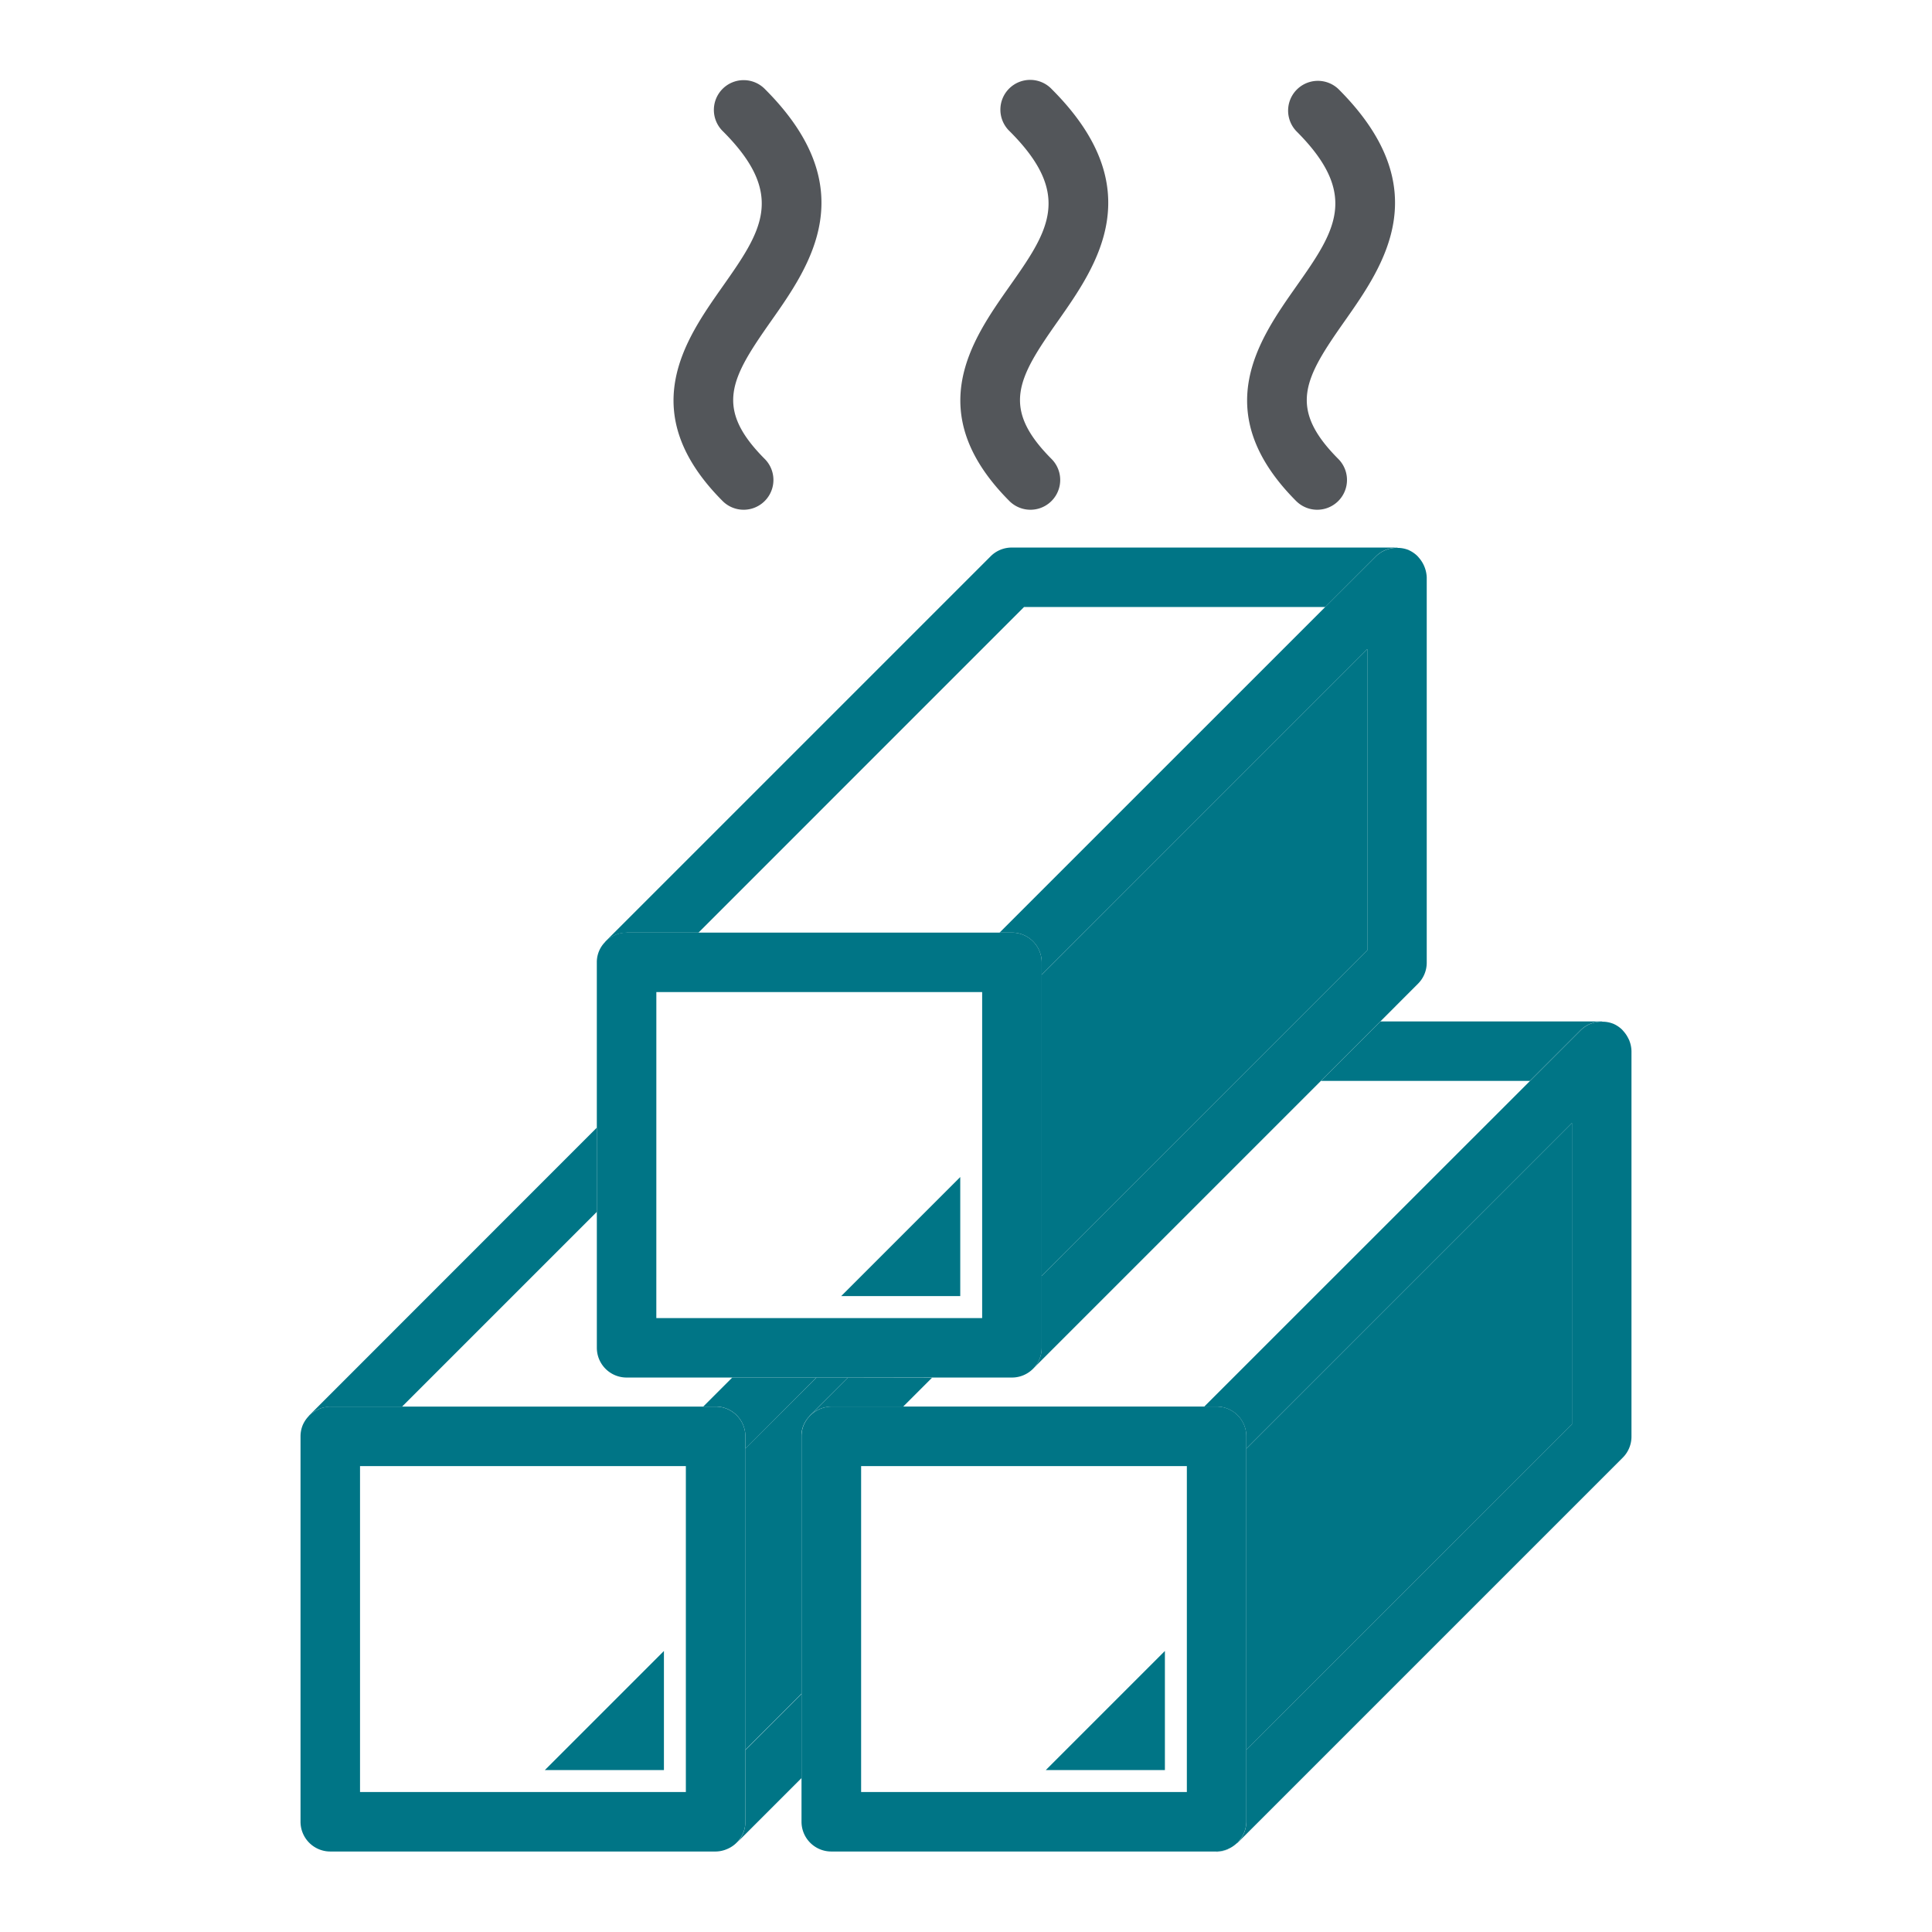
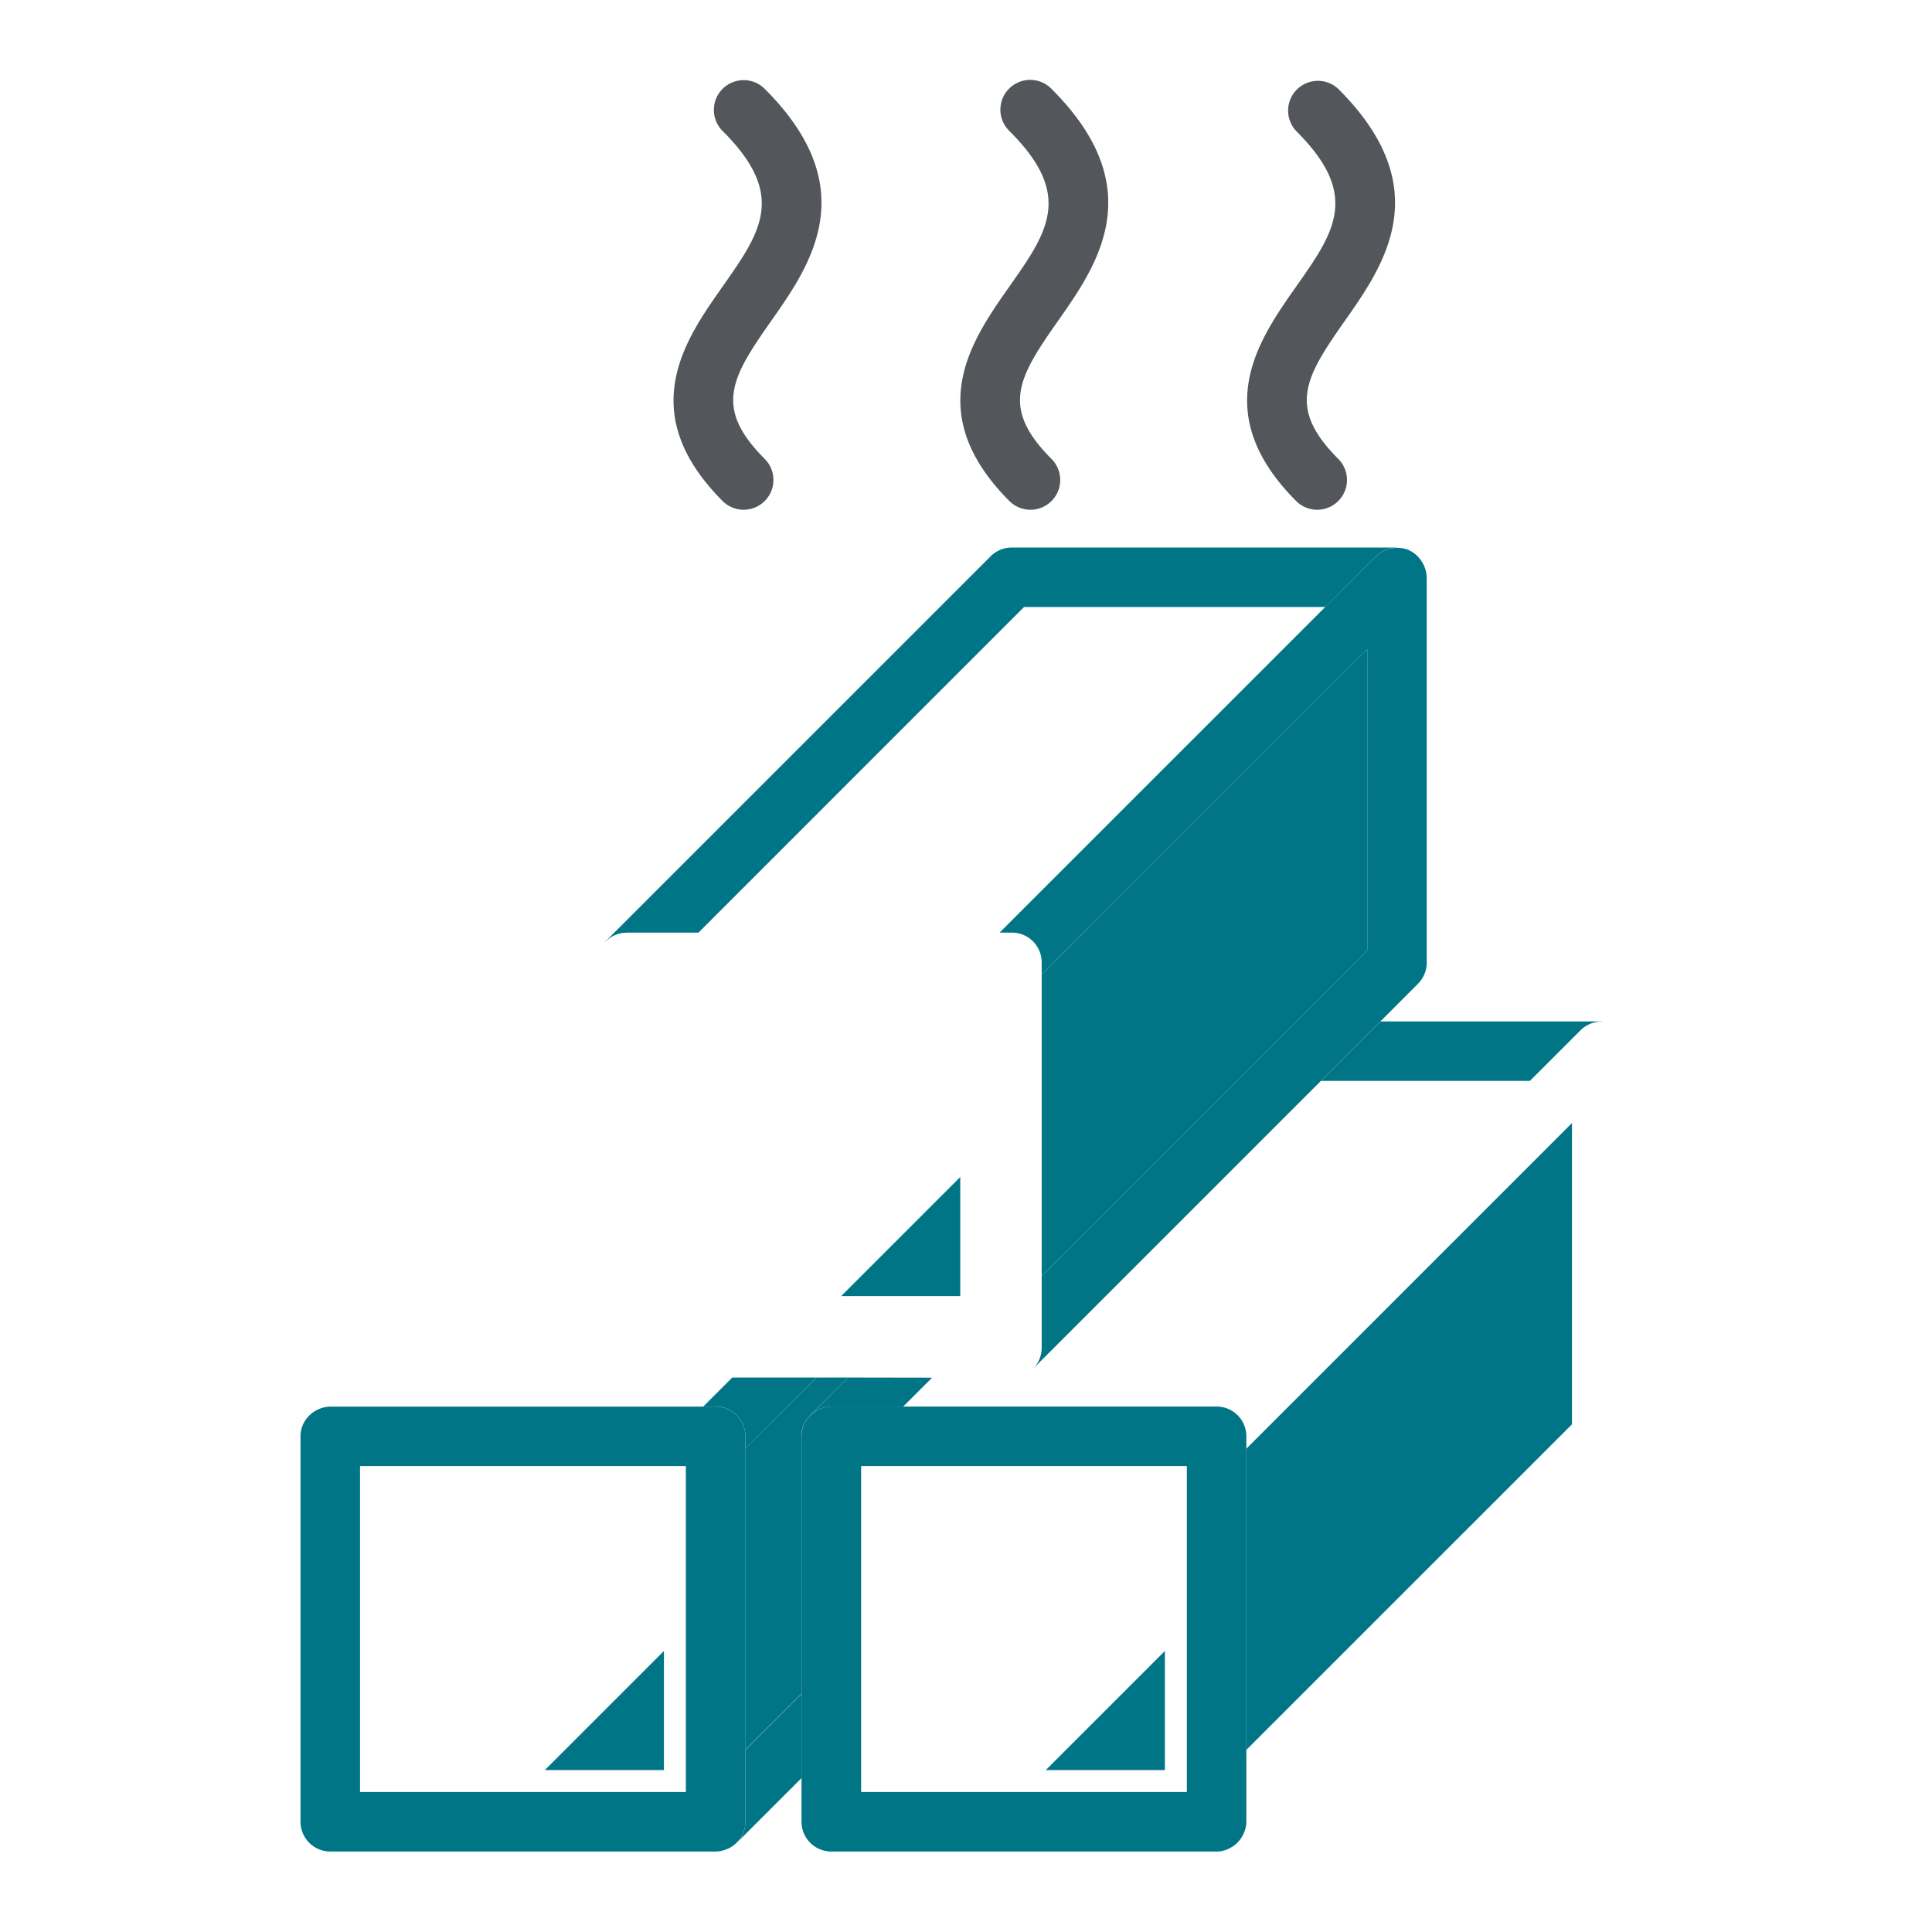
<svg xmlns="http://www.w3.org/2000/svg" id="グループ_55304" data-name="グループ 55304" width="80" height="80" viewBox="0 0 80 80">
  <defs>
    <clipPath id="clip-path">
      <rect id="長方形_9385" data-name="長方形 9385" width="80" height="80" fill="none" />
    </clipPath>
  </defs>
  <g id="グループ_55303" data-name="グループ 55303" clip-path="url(#clip-path)">
    <path id="パス_49867" data-name="パス 49867" d="M8.806,41.3a1.23,1.23,0,0,0-.1.471,1.235,1.235,0,0,1,.1-.471" transform="translate(3.733 17.701)" fill="#007586" />
-     <path id="パス_49868" data-name="パス 49868" d="M9.843,44.236h2.974l8.063-8.063V32.686L8.972,44.6c-.013.013-.017.03-.029.043a1.214,1.214,0,0,1,.9-.4" transform="translate(3.833 14.008)" fill="#007586" />
    <path id="パス_49869" data-name="パス 49869" d="M25.852,39.929h-1.3L21.6,42.873V55.346l2.324-2.323V42.365a1.2,1.2,0,0,1,.094-.473,1.227,1.227,0,0,1,.237-.357c.011-.013.016-.03.029-.043Z" transform="translate(9.259 17.112)" fill="#007586" />
    <path id="パス_49870" data-name="パス 49870" d="M21.215,53.6a1.247,1.247,0,0,1-.473.1,1.237,1.237,0,0,0,.473-.1" transform="translate(8.889 22.971)" fill="#007586" />
    <path id="パス_49871" data-name="パス 49871" d="M21.586,39.929l-1.2,1.2h.51a1.233,1.233,0,0,1,1.233,1.233v.51l2.944-2.944Z" transform="translate(8.736 17.112)" fill="#007586" />
    <path id="パス_49872" data-name="パス 49872" d="M24.037,49.1l-2.324,2.323v2.976a1.229,1.229,0,0,1-.36.871l2.684-2.684Z" transform="translate(9.151 21.041)" fill="#007586" />
    <path id="パス_49873" data-name="パス 49873" d="M27.131,54.985V42A1.232,1.232,0,0,0,25.9,40.771H9.942a1.28,1.28,0,0,0-1.137.76A1.234,1.234,0,0,0,8.711,42h0V57.961a1.233,1.233,0,0,0,1.231,1.233H25.9a1.222,1.222,0,0,0,.47-.1,1.228,1.228,0,0,0,.761-1.137ZM11.175,43.235H24.667V56.73H11.175Z" transform="translate(3.733 17.473)" fill="#007586" />
    <path id="パス_49874" data-name="パス 49874" d="M20.724,52.786V47.854l-4.931,4.931Z" transform="translate(6.768 20.509)" fill="#007586" />
    <path id="パス_49875" data-name="パス 49875" d="M46.76,29.673c.007,0,.013.01.021.013-.009,0-.014-.01-.021-.013" transform="translate(20.04 12.717)" fill="#007586" />
    <path id="パス_49876" data-name="パス 49876" d="M35.731,53.6a1.238,1.238,0,0,1-.467.093,1.233,1.233,0,0,0,.467-.093" transform="translate(15.113 22.972)" fill="#007586" />
-     <path id="パス_49877" data-name="パス 49877" d="M47.01,29.84c.03.03.056.063.084.094-.029-.031-.053-.064-.084-.094" transform="translate(20.147 12.789)" fill="#007586" />
    <path id="パス_49878" data-name="パス 49878" d="M47.19,30.086a1.1,1.1,0,0,1,.056.117,1.1,1.1,0,0,0-.056-.117" transform="translate(20.224 12.894)" fill="#007586" />
    <path id="パス_49879" data-name="パス 49879" d="M23.232,41.775h0a1.2,1.2,0,0,1,.1-.47,1.22,1.22,0,0,0-.1.471" transform="translate(9.957 17.702)" fill="#007586" />
    <path id="パス_49880" data-name="パス 49880" d="M38.287,32.07h8.654l2.1-2.1a1.221,1.221,0,0,1,.914-.353c-.016,0-.027-.009-.043-.009H40.751Z" transform="translate(16.409 12.688)" fill="#007586" />
    <path id="パス_49881" data-name="パス 49881" d="M25.055,39.929l-1.563,1.563c-.013.013-.017.03-.029.043a1.222,1.222,0,0,1,.9-.4H27.34l1.2-1.2Z" transform="translate(10.056 17.112)" fill="#007586" />
    <path id="パス_49882" data-name="パス 49882" d="M49.609,45.026V32.552L36.126,46.036V58.507Z" transform="translate(15.483 13.951)" fill="#007586" />
-     <path id="パス_49883" data-name="パス 49883" d="M52.51,30.4c-.017-.04-.037-.077-.057-.116a1.247,1.247,0,0,0-.173-.257c-.027-.031-.054-.064-.084-.094a1.247,1.247,0,0,0-.334-.224L51.84,29.7l0,0a1.187,1.187,0,0,0-.43-.084,1.222,1.222,0,0,0-.914.351l-2.1,2.1L34.906,45.552h.511a1.233,1.233,0,0,1,1.231,1.233v.51L50.132,33.812V46.285L36.649,59.766v2.977a1.22,1.22,0,0,1-.413.906c.016-.014.037-.02.053-.036L52.236,47.666a1.234,1.234,0,0,0,.36-.871V30.836a1.254,1.254,0,0,0-.086-.431" transform="translate(14.96 12.691)" fill="#007586" />
    <path id="パス_49884" data-name="パス 49884" d="M35.264,53.7a1.227,1.227,0,0,0,.467-.093l.009,0a1.23,1.23,0,0,1-.476.1" transform="translate(15.113 22.971)" fill="#007586" />
    <path id="パス_49885" data-name="パス 49885" d="M41.652,57.961V42a1.232,1.232,0,0,0-1.231-1.231H24.463a1.28,1.28,0,0,0-1.137.76,1.234,1.234,0,0,0-.094.471h0V57.961a1.233,1.233,0,0,0,1.231,1.233H40.421a1.261,1.261,0,0,0,1.231-1.233M25.7,43.235H39.188V56.73H25.7Z" transform="translate(9.957 17.473)" fill="#007586" />
    <path id="パス_49886" data-name="パス 49886" d="M35.245,52.786V47.854l-4.931,4.931Z" transform="translate(12.991 20.509)" fill="#007586" />
    <path id="パス_49887" data-name="パス 49887" d="M41.258,16.348a1.1,1.1,0,0,1,.056.117,1.1,1.1,0,0,0-.056-.117" transform="translate(17.682 7.006)" fill="#007586" />
    <path id="パス_49888" data-name="パス 49888" d="M17.395,27.565a1.23,1.23,0,0,0-.1.471,1.235,1.235,0,0,1,.1-.471" transform="translate(7.414 11.814)" fill="#007586" />
-     <path id="パス_49889" data-name="パス 49889" d="M41.078,16.1c.03.029.056.061.084.093-.029-.031-.053-.064-.084-.093" transform="translate(17.605 6.901)" fill="#007586" />
    <path id="パス_49890" data-name="パス 49890" d="M18.432,31.817h2.976L34.889,18.334H47.362l2.1-2.1a1.226,1.226,0,0,1,.913-.353c-.014,0-.027-.009-.043-.009H34.378a1.232,1.232,0,0,0-.871.361L17.561,32.178c-.013.013-.017.03-.029.043a1.214,1.214,0,0,1,.9-.4" transform="translate(7.514 6.801)" fill="#007586" />
    <path id="パス_49891" data-name="パス 49891" d="M40.829,15.936c.007,0,.013.01.021.013-.009,0-.014-.01-.021-.013" transform="translate(17.498 6.83)" fill="#007586" />
    <path id="パス_49892" data-name="パス 49892" d="M43.678,31.288V18.814L30.194,32.3V44.771Z" transform="translate(12.94 8.063)" fill="#007586" />
    <path id="パス_49893" data-name="パス 49893" d="M42.458,18.331,28.974,31.814h.51a1.233,1.233,0,0,1,1.233,1.233v.511L44.2,20.075V32.548L30.717,46.031v2.976a1.227,1.227,0,0,1-.361.87L42.278,37.955l2.464-2.464L46.3,33.93a1.229,1.229,0,0,0,.361-.871V17.1a1.321,1.321,0,0,0-.316-.8c-.029-.031-.054-.064-.084-.093a1.252,1.252,0,0,0-.334-.226.107.107,0,0,1-.021-.013l-.006,0a1.21,1.21,0,0,0-.429-.084,1.225,1.225,0,0,0-.914.353Z" transform="translate(12.417 6.803)" fill="#007586" />
    <path id="パス_49894" data-name="パス 49894" d="M29.331,39.958a1.23,1.23,0,0,0,.471-.1,1.208,1.208,0,0,1-.471.1" transform="translate(12.57 17.084)" fill="#007586" />
-     <path id="パス_49895" data-name="パス 49895" d="M17.3,38.595v5.63a1.232,1.232,0,0,0,1.233,1.231H34.488a1.232,1.232,0,0,0,1.233-1.231V28.265a1.233,1.233,0,0,0-1.233-1.233H18.532a1.214,1.214,0,0,0-.9.4,1.186,1.186,0,0,0-.333.829v10.33Zm2.464-9.1H33.255v13.5H19.763Z" transform="translate(7.414 11.585)" fill="#007586" />
    <path id="パス_49896" data-name="パス 49896" d="M29.313,34.117l-4.931,4.931h4.931Z" transform="translate(10.449 14.621)" fill="#007586" />
    <path id="パス_49897" data-name="パス 49897" d="M21.568,19.76a1.233,1.233,0,0,0,1.744-1.743c-2.123-2.123-1.417-3.351.243-5.713,1.633-2.32,3.867-5.5-.243-9.61a1.233,1.233,0,1,0-1.744,1.743c2.647,2.646,1.581,4.16-.029,6.449-1.541,2.191-3.653,5.193.029,8.874" transform="translate(8.367 1)" fill="#53565a" />
    <path id="パス_49898" data-name="パス 49898" d="M29.88,19.76a1.233,1.233,0,0,0,1.744-1.743c-2.121-2.121-1.417-3.351.244-5.711,1.631-2.321,3.867-5.5-.244-9.611A1.233,1.233,0,1,0,29.88,4.437c2.647,2.646,1.583,4.16-.029,6.449-1.54,2.193-3.651,5.193.029,8.874" transform="translate(11.93 1)" fill="#53565a" />
    <path id="パス_49899" data-name="パス 49899" d="M38.193,19.76a1.233,1.233,0,0,0,1.744-1.743c-2.121-2.121-1.417-3.351.244-5.711,1.631-2.321,3.867-5.5-.244-9.611a1.233,1.233,0,0,0-1.744,1.743c2.647,2.646,1.583,4.16-.029,6.449-1.54,2.193-3.651,5.193.029,8.874" transform="translate(15.492 1)" fill="#53565a" />
  </g>
</svg>